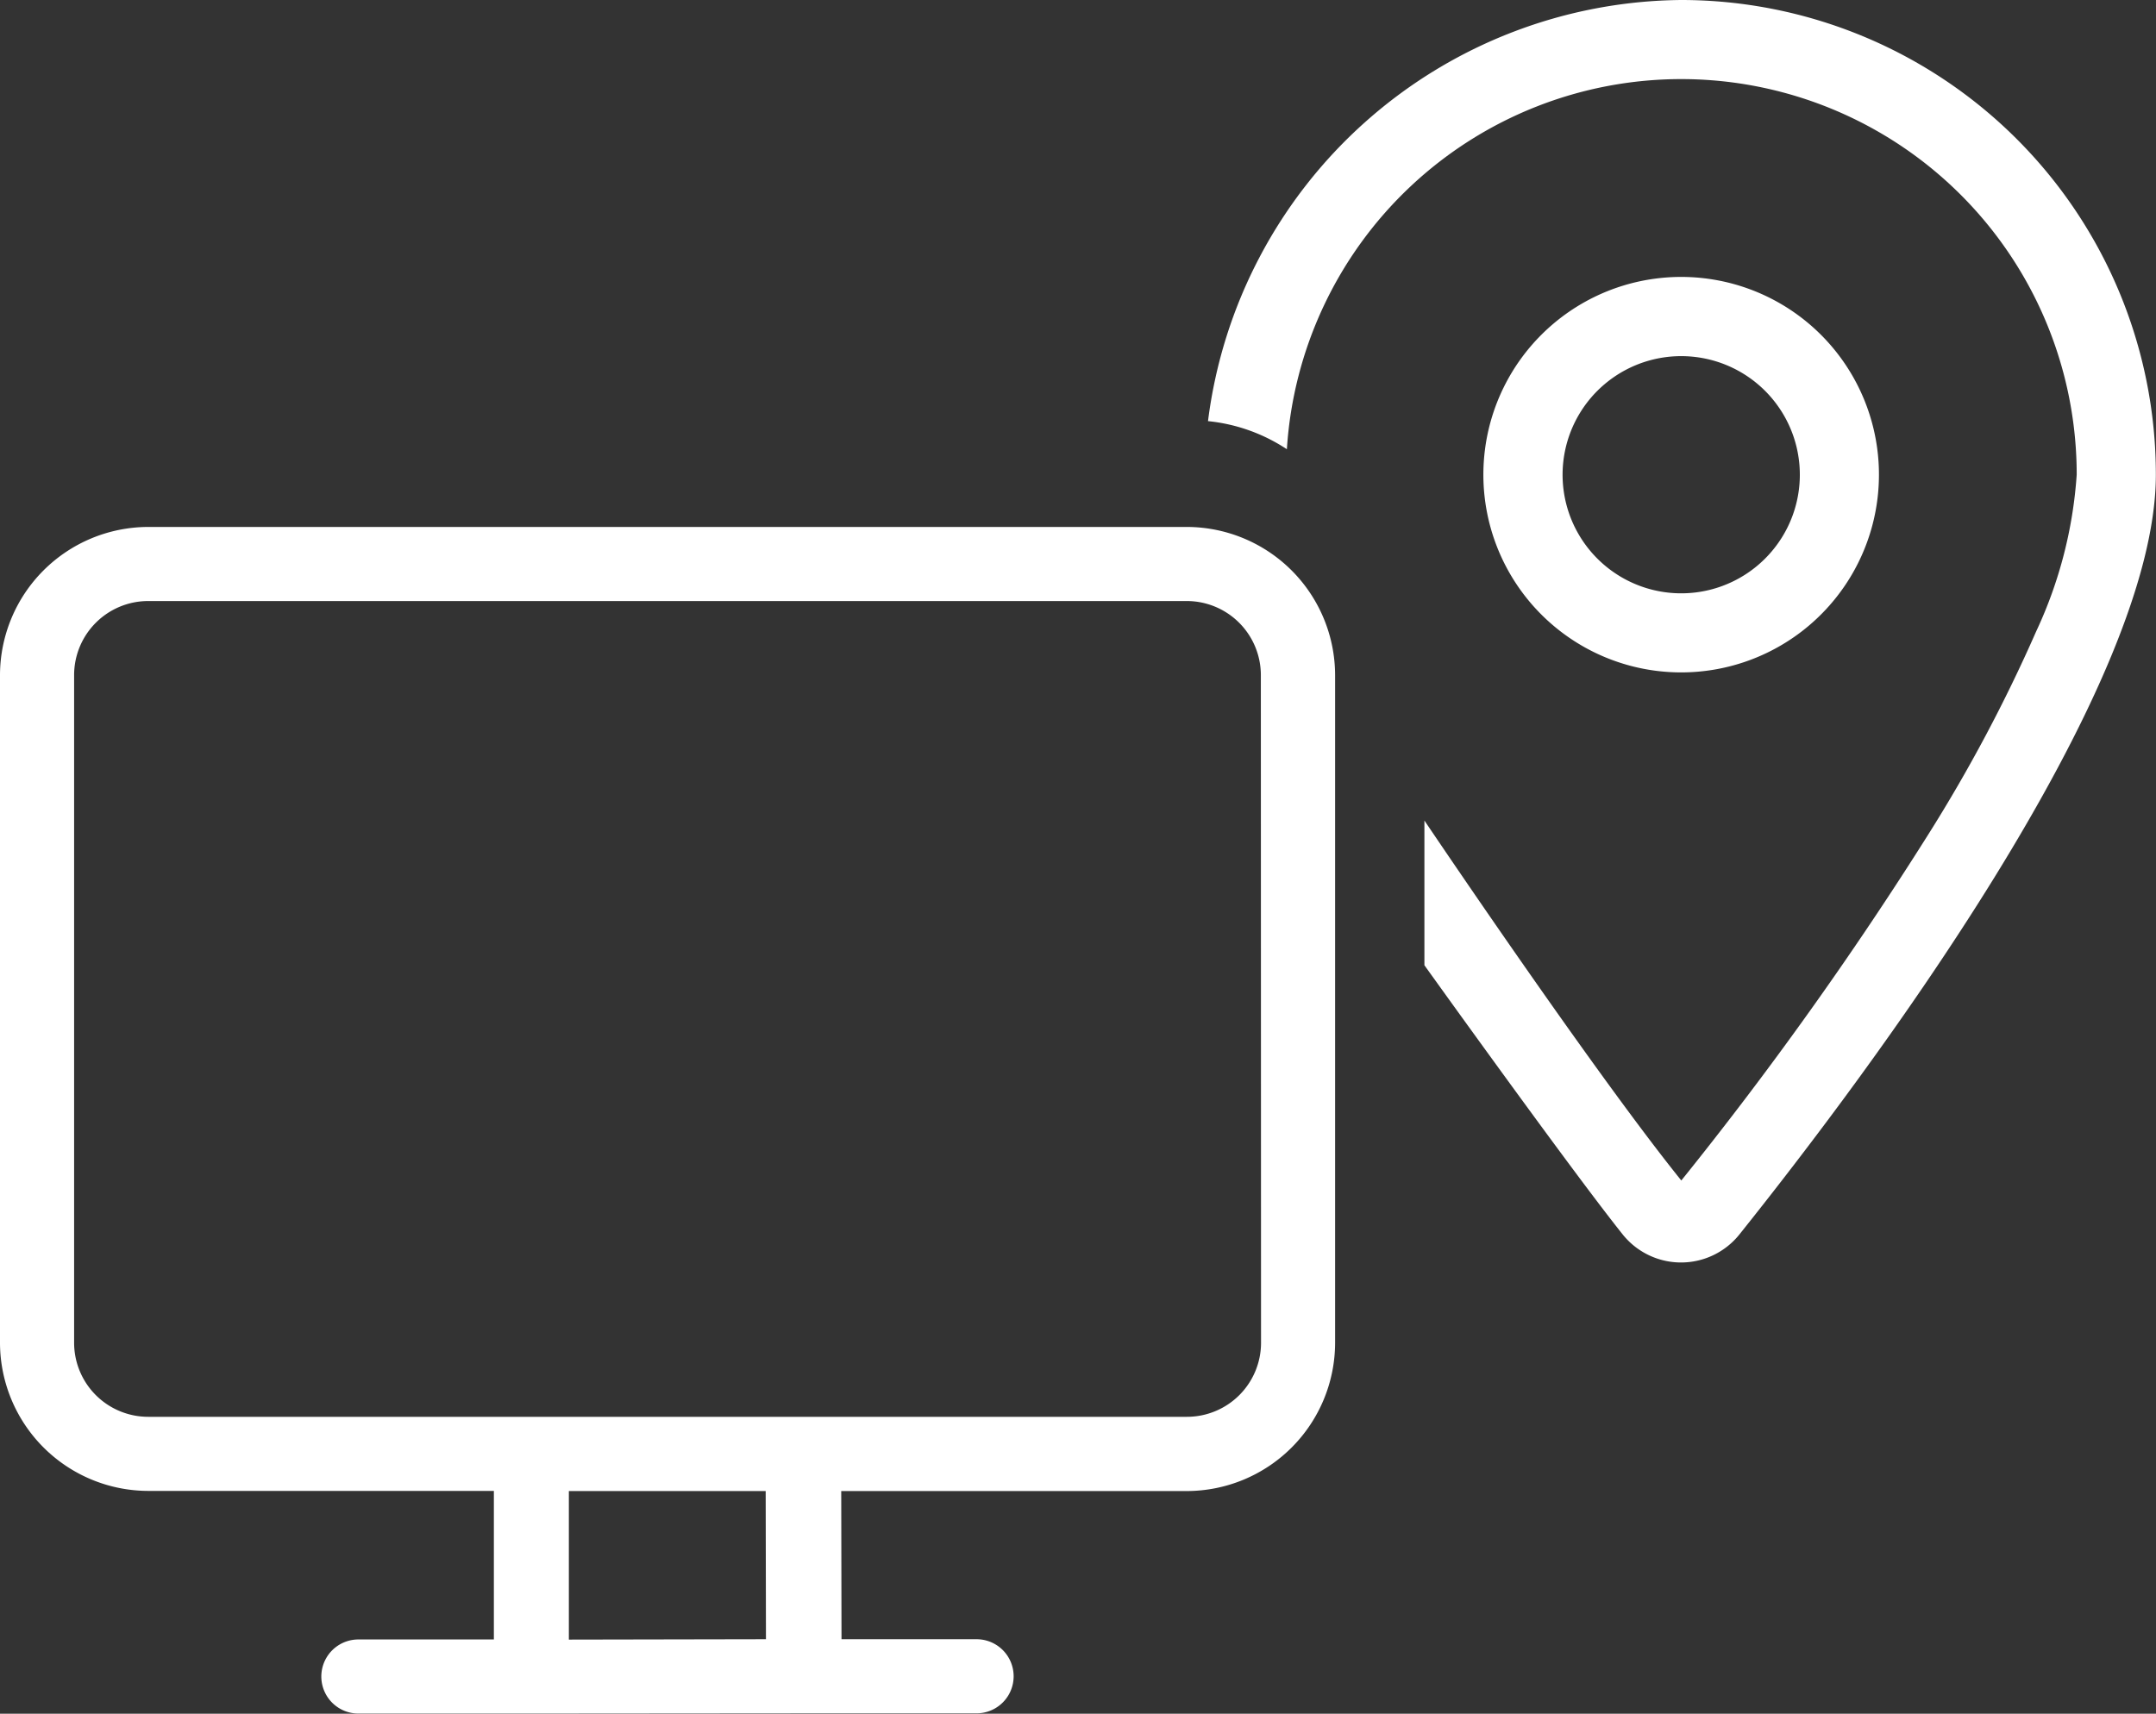
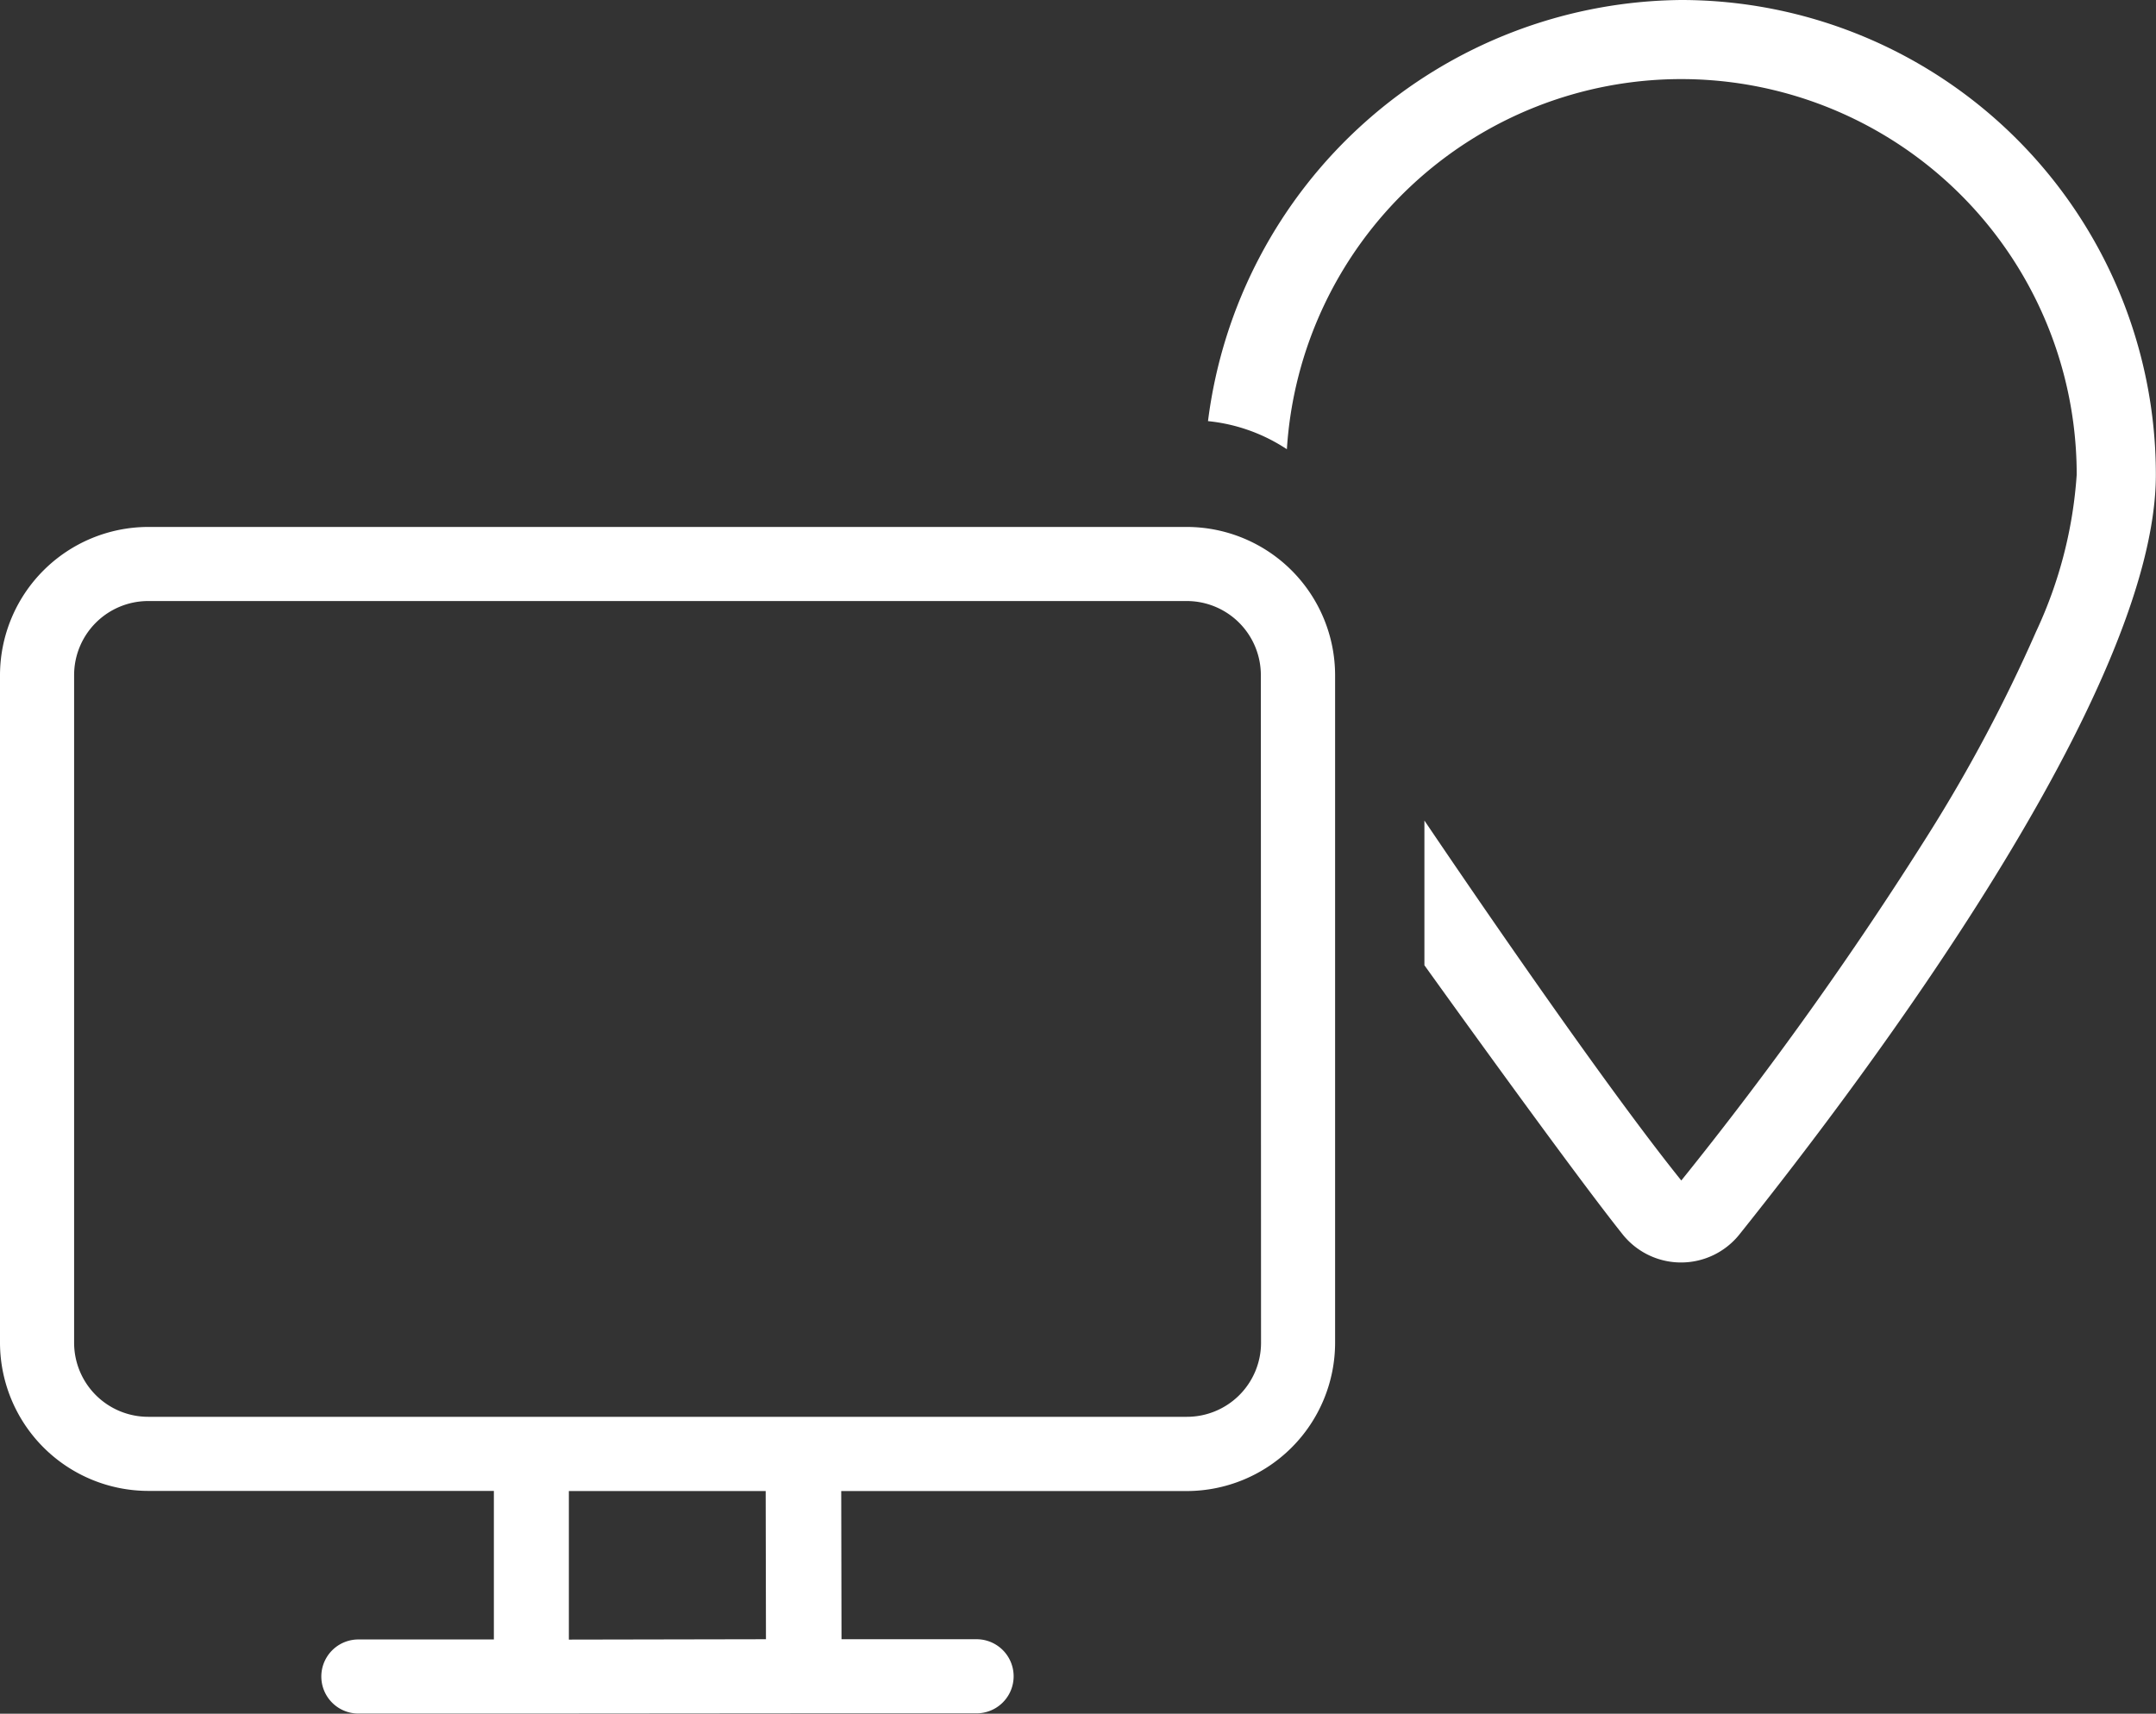
<svg xmlns="http://www.w3.org/2000/svg" width="46.545" height="37.007" viewBox="0 0 46.545 37.007">
  <rect x="0" y="0" width="46.545" height="37.007" fill="#333333" stroke="none" />
  <g id="Сгруппировать_2928" data-name="Сгруппировать 2928" transform="translate(-56 -394.234)">
    <g id="Сгруппировать_2927" data-name="Сгруппировать 2927">
      <g id="Сгруппировать_2925" data-name="Сгруппировать 2925" transform="translate(71 394.234)">
        <path id="Контур_1109" data-name="Контур 1109" d="M146.165,0a10.391,10.391,0,0,0-10.217,9.094,3.761,3.761,0,0,1,1.633.562c.024.014.046.03.07.044a8.533,8.533,0,0,1,8.514-7.992h0a8.539,8.539,0,0,1,8.537,8.542,9.472,9.472,0,0,1-.875,3.385,33.553,33.553,0,0,1-2.328,4.383,79.346,79.346,0,0,1-5.333,7.474c-1.922-2.386-5.546-7.773-5.546-7.773v3.125s3.156,4.405,4.275,5.806a1.614,1.614,0,0,0,2.531,0c2.739-3.427,8.985-11.734,8.985-16.4h0A10.252,10.252,0,0,0,146.165,0" transform="translate(-124.869 0)" fill="#fff" />
-         <path id="Контур_1110" data-name="Контур 1110" d="M153.624,22.078a4.27,4.27,0,1,0-3.7-2.135,4.269,4.269,0,0,0,3.7,2.135m-2.562-4.27a2.561,2.561,0,1,1,1.28,2.219,2.562,2.562,0,0,1-1.28-2.219Z" transform="translate(-132.328 -7.558)" fill="#fff" />
      </g>
      <g id="Сгруппировать_2926" data-name="Сгруппировать 2926" transform="translate(56 405.613)">
        <path id="Контур_1113" data-name="Контур 1113" d="M25.623,0H3.2A3.206,3.206,0,0,0,0,3.2V17.616a3.206,3.206,0,0,0,3.2,3.2h7.462l0,3.208H7.737a.8.8,0,1,0,0,1.6h3.6l6.146-.005h3.6a.8.8,0,1,0,0-1.6H18.167l-.006-3.2h7.462a3.206,3.206,0,0,0,3.2-3.2V3.2a3.206,3.206,0,0,0-3.2-3.2M12.281,24.027l0-3.208h4.249l.006,3.2Zm14.943-6.411a1.6,1.6,0,0,1-1.6,1.6H3.2a1.6,1.6,0,0,1-1.6-1.6V3.2A1.6,1.6,0,0,1,3.2,1.6h22.42a1.6,1.6,0,0,1,1.6,1.6Z" transform="translate(0 0)" fill="#fff" />
      </g>
    </g>
  </g>
</svg>